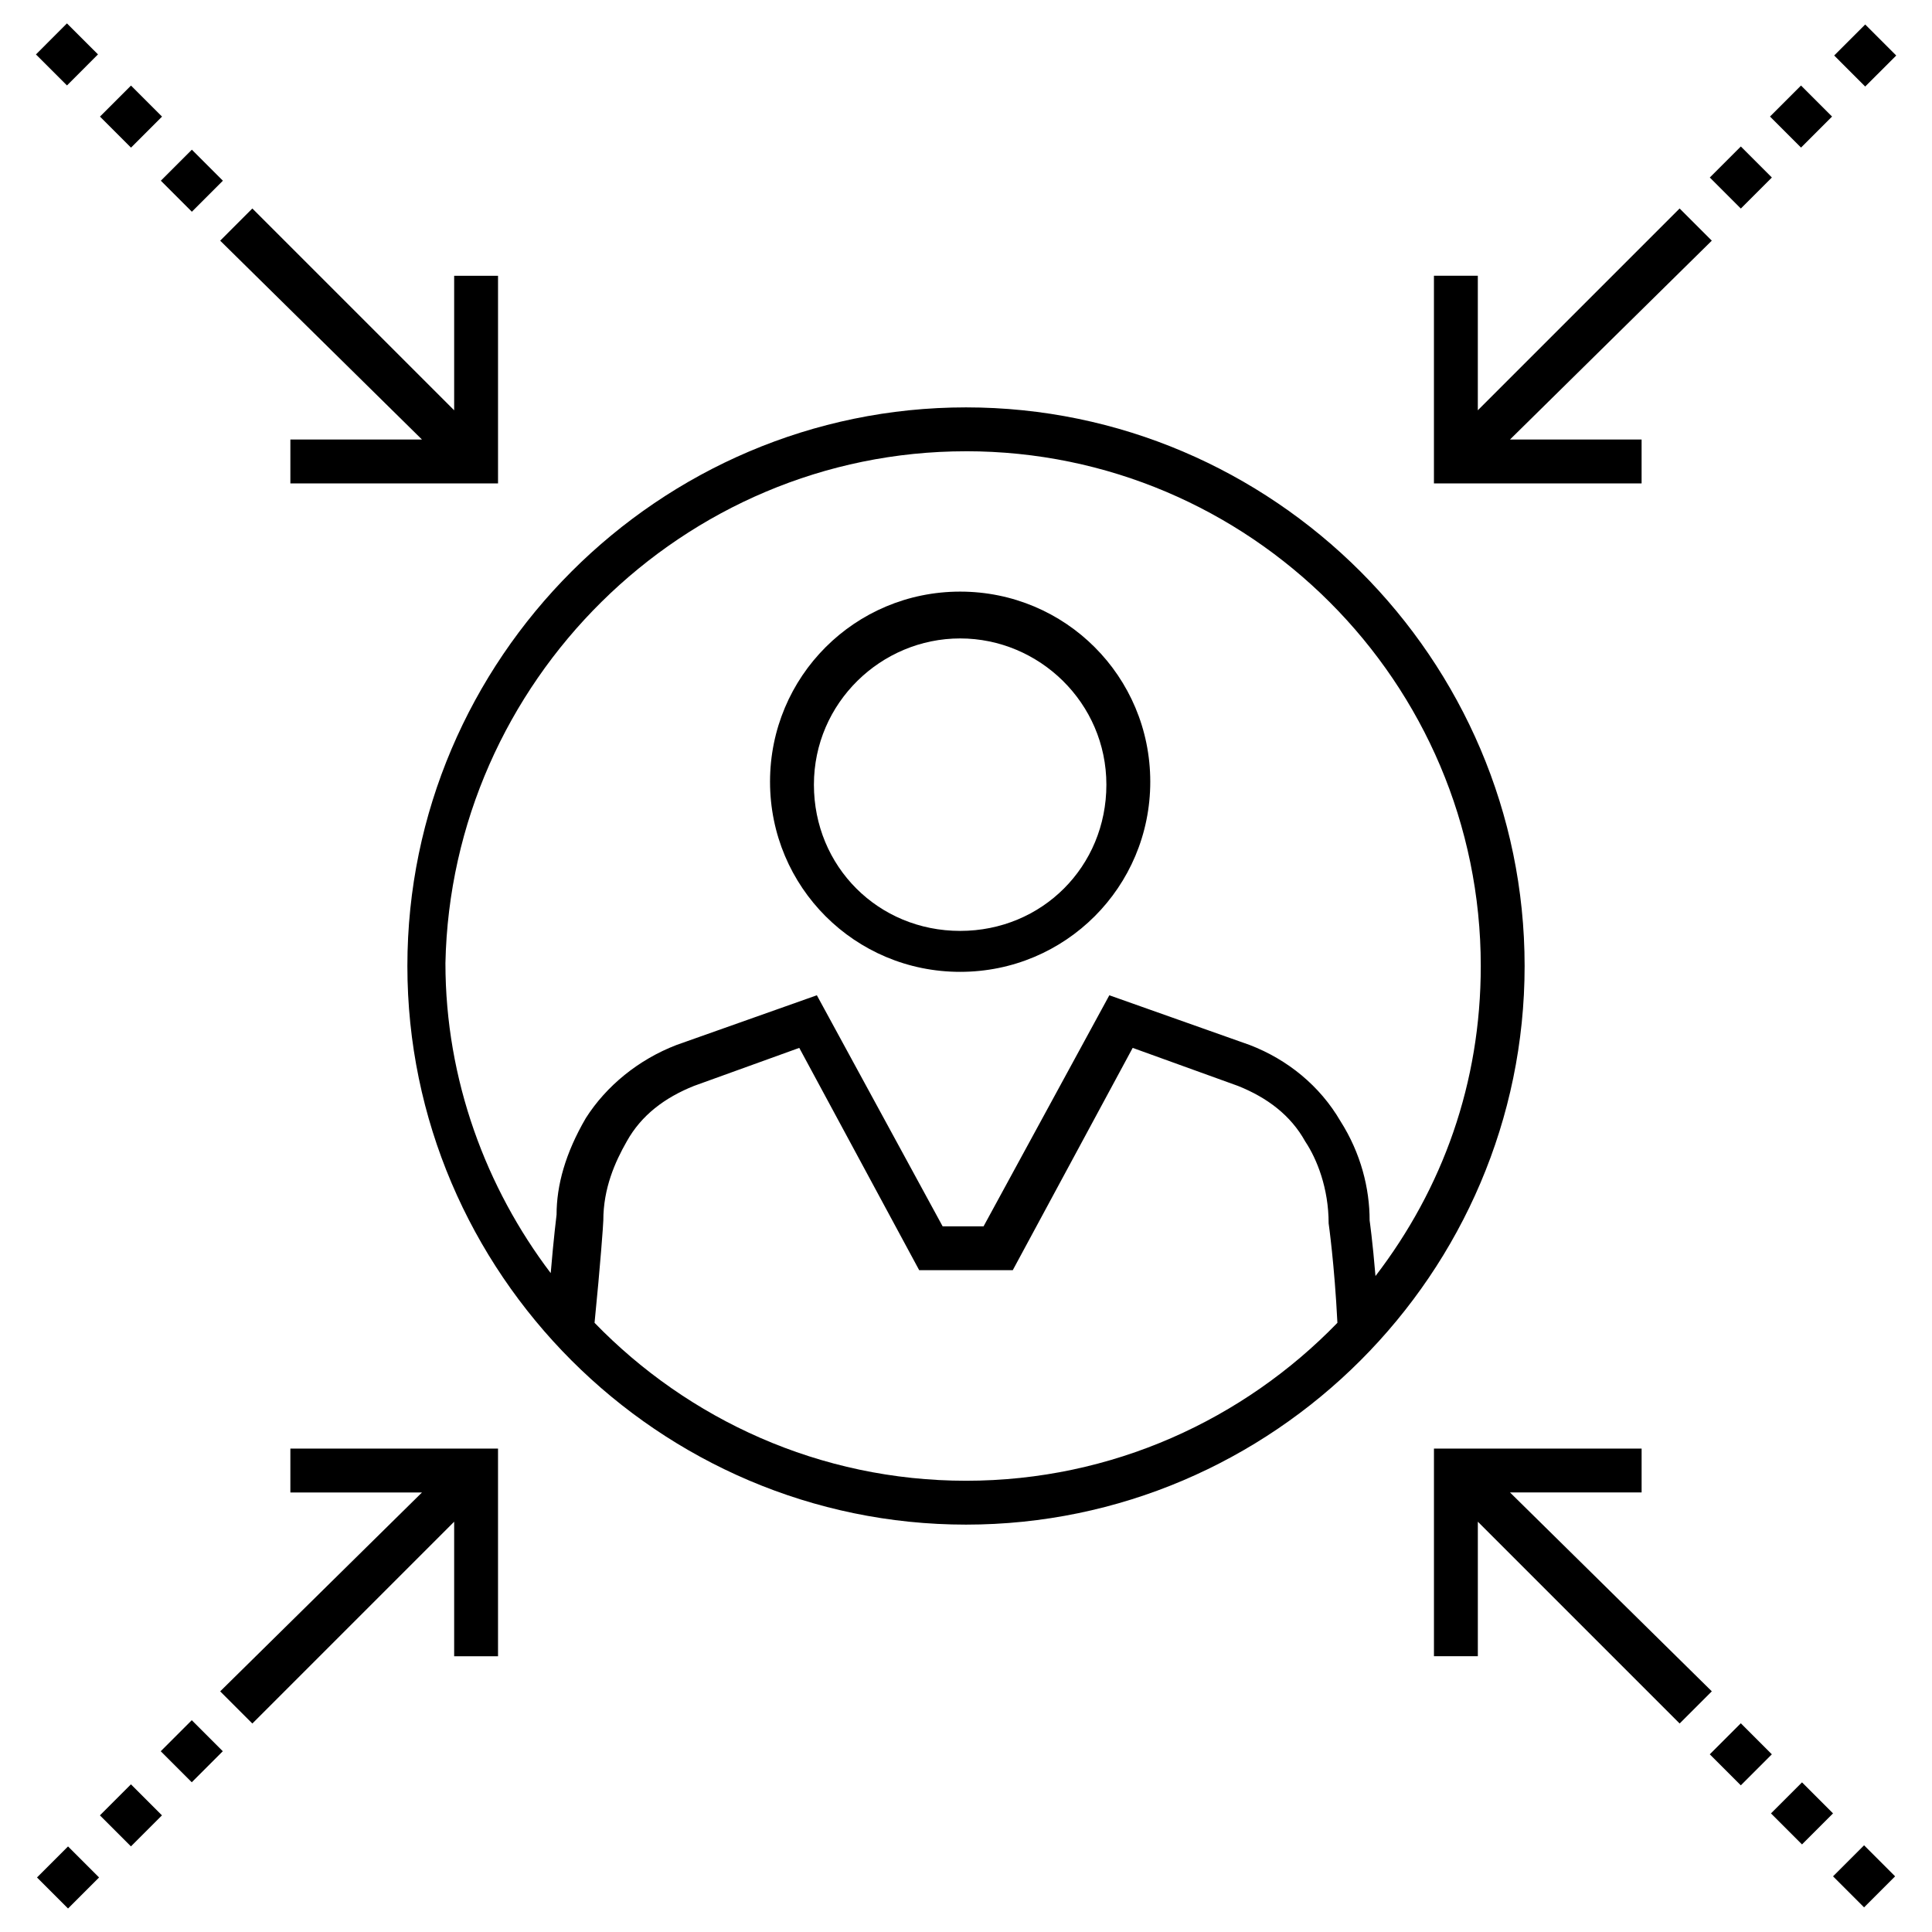
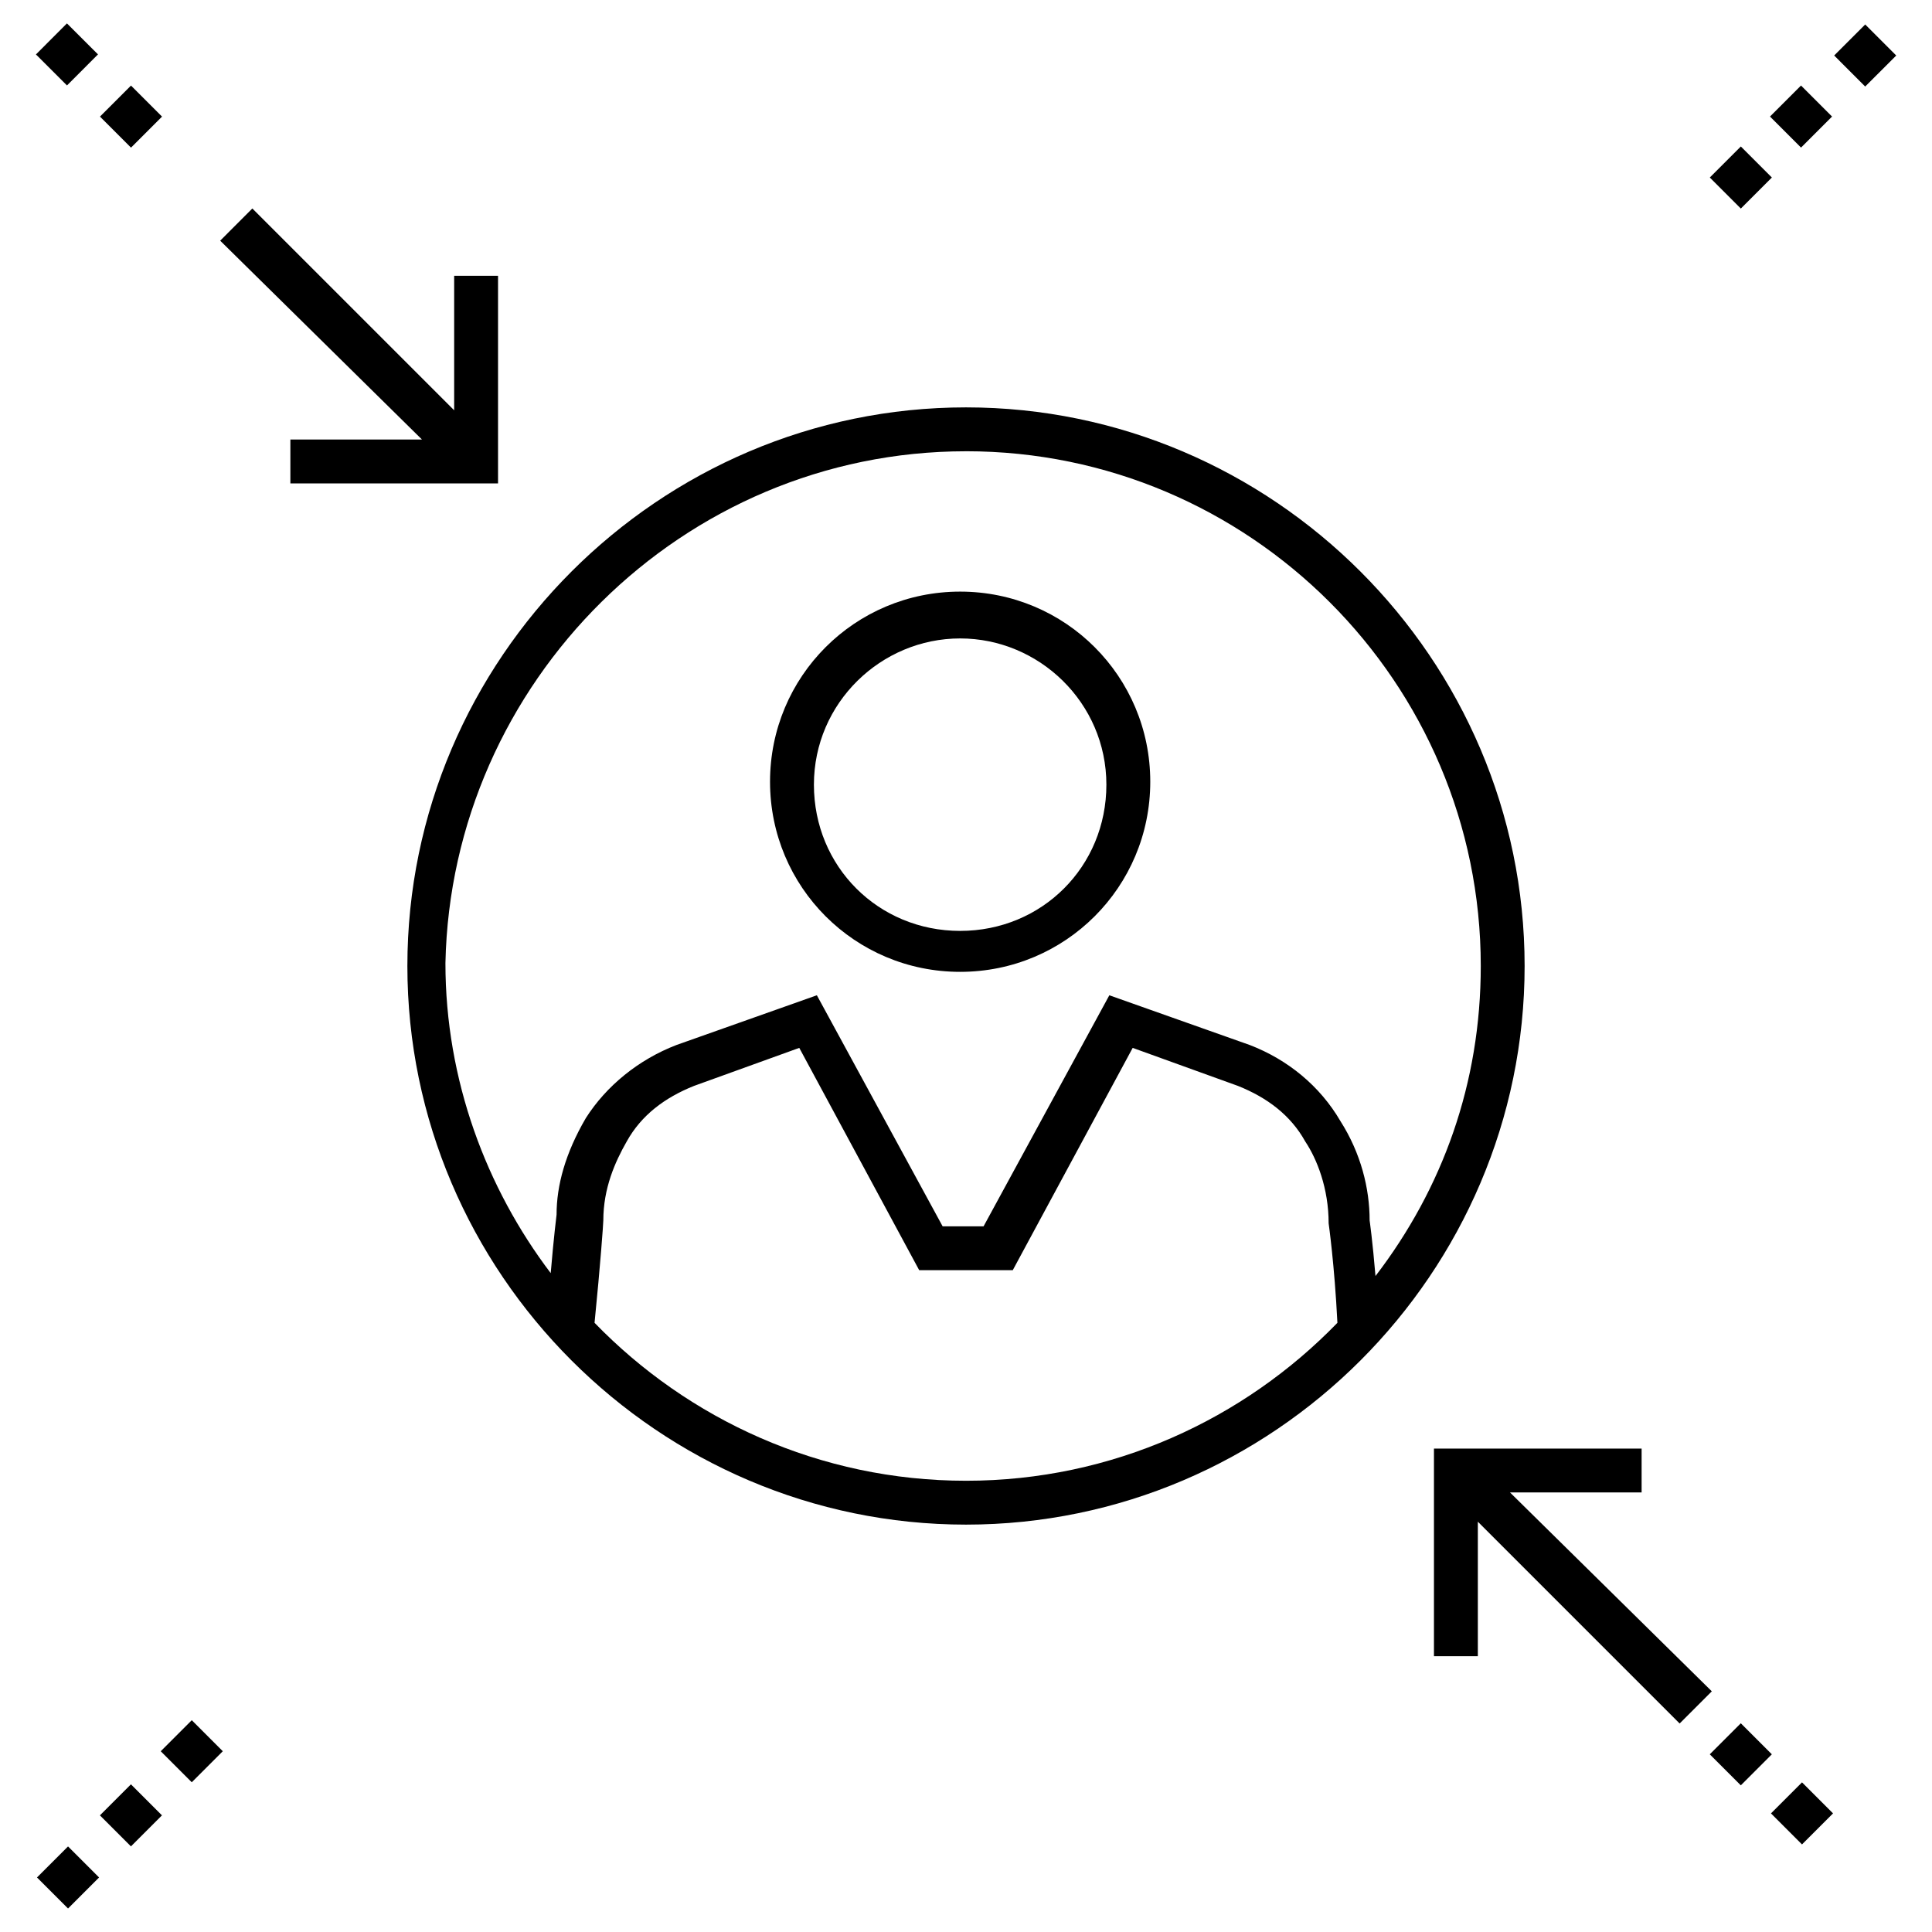
<svg xmlns="http://www.w3.org/2000/svg" fill="#000000" width="800px" height="800px" version="1.1" viewBox="144 144 512 512">
  <g>
    <path d="m400 251.96c-81.387 0-148.04 66.656-148.04 148.04 0 81.383 66.656 148.04 148.04 148.04 81.383 0 148.04-66.656 148.04-148.04-0.004-81.383-66.66-148.04-148.04-148.04zm0 11.625c75.184 0 136.42 61.23 136.42 136.42 0 31.004-10.078 58.906-27.902 82.16-0.773-9.301-1.551-14.727-1.551-14.727 0-8.527-2.324-17.828-7.75-26.352-5.426-9.301-13.953-16.277-24.027-20.152l-37.203-13.176-33.328 61.23h-10.852l-33.328-61.23-37.203 13.176c-10.078 3.875-18.602 10.852-24.027 19.379-5.426 9.301-7.75 17.828-7.75 25.578 0 0-0.773 6.199-1.551 15.5-17.051-22.477-27.902-51.156-27.902-82.16 1.539-74.41 62.773-135.64 137.96-135.64zm0 272.83c-38.754 0-73.633-16.277-98.438-41.855 1.551-15.5 2.324-26.352 2.324-27.129 0-8.527 3.102-15.5 6.199-20.926 3.875-6.977 10.078-11.625 17.828-14.727l27.902-10.078 31.777 58.906h24.805l31.777-58.906 27.902 10.078c7.75 3.102 13.953 7.75 17.828 14.727 3.102 4.652 6.199 12.402 6.199 21.703 0 0 1.551 10.852 2.324 26.352-24.797 25.578-59.676 41.855-98.43 41.855z" />
    <path d="m398.45 401.55c27.902 0 50.383-22.477 50.383-50.383 0-27.902-22.477-50.383-50.383-50.383-27.902 0-50.383 22.477-50.383 50.383s22.48 50.383 50.383 50.383zm0-88.359c20.926 0 38.754 17.051 38.754 38.754s-17.051 38.754-38.754 38.754-38.754-17.051-38.754-38.754c0-21.699 17.824-38.754 38.754-38.754z" />
-     <path d="m579.04 260.48h-34.879l53.484-52.703-8.527-8.527-53.48 53.48v-35.652h-11.629v55.031h55.031z" />
    <path d="m638.3 150.49 8.219 8.223-8.223 8.219-8.219-8.223z" />
    <path d="m605.34 182.82 8.223 8.223-8.223 8.223-8.223-8.223z" />
    <path d="m621.29 183.11-8.223-8.223 8.223-8.223 8.223 8.223z" />
    <path d="m202.35 207.78 53.48 52.703h-34.879v11.629h55.031v-55.031h-11.625v35.652l-53.484-53.48z" />
-     <path d="m203.07 191.89-8.223 8.223-8.223-8.223 8.223-8.223z" />
    <path d="m161.74 150.2 8.227 8.215-8.215 8.227-8.227-8.215z" />
    <path d="m186.94 174.9-8.223 8.223-8.223-8.223 8.223-8.223z" />
    <path d="m597.65 592.22-53.484-52.707h34.879v-11.629h-55.031v55.035h11.629v-35.656l53.48 53.48z" />
-     <path d="m638 649.47-8.223-8.223 8.223-8.223 8.223 8.223z" />
    <path d="m597.11 608.91 8.223-8.223 8.223 8.223-8.223 8.223z" />
    <path d="m621.55 632.79-8.223-8.223 8.223-8.223 8.223 8.223z" />
-     <path d="m220.95 539.52h34.879l-53.48 52.707 8.523 8.523 53.484-53.48v35.656h11.625v-55.035h-55.031z" />
    <path d="m162.03 649.77-8.223-8.223 8.223-8.223 8.223 8.223z" />
    <path d="m178.7 633.31-8.223-8.223 8.223-8.223 8.223 8.223z" />
    <path d="m194.82 616.32-8.223-8.223 8.223-8.223 8.223 8.223z" />
  </g>
</svg>